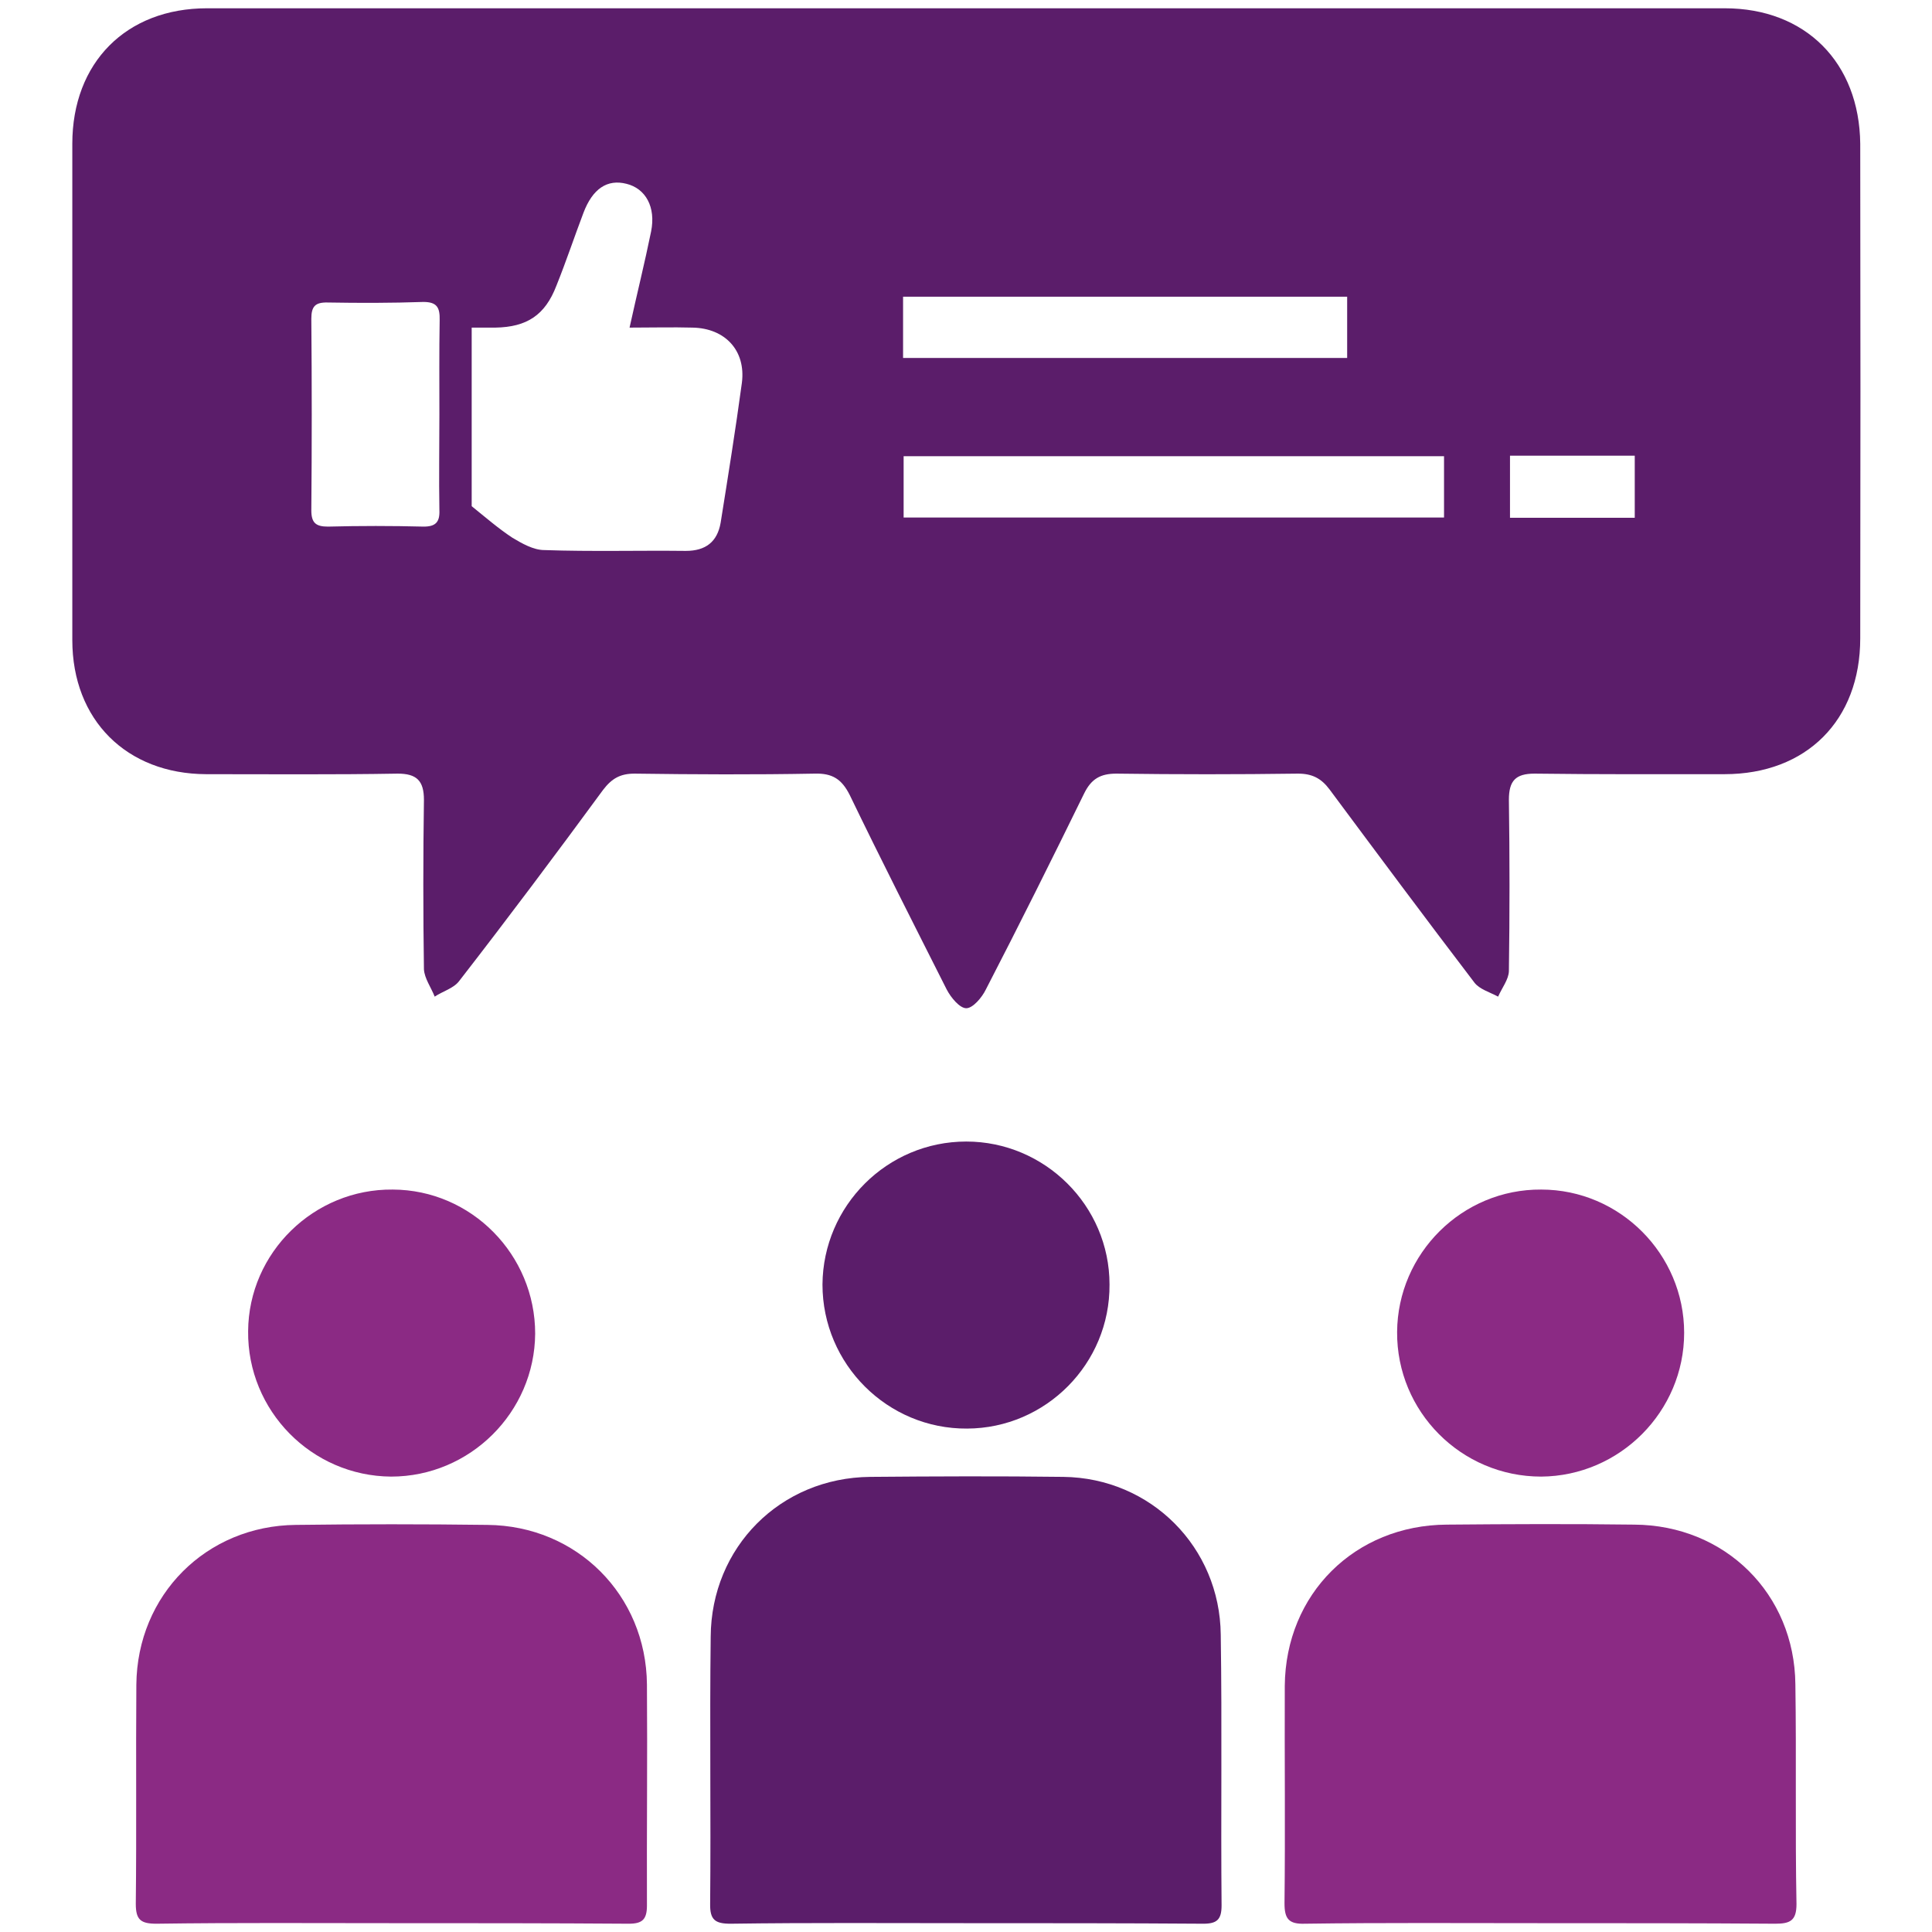
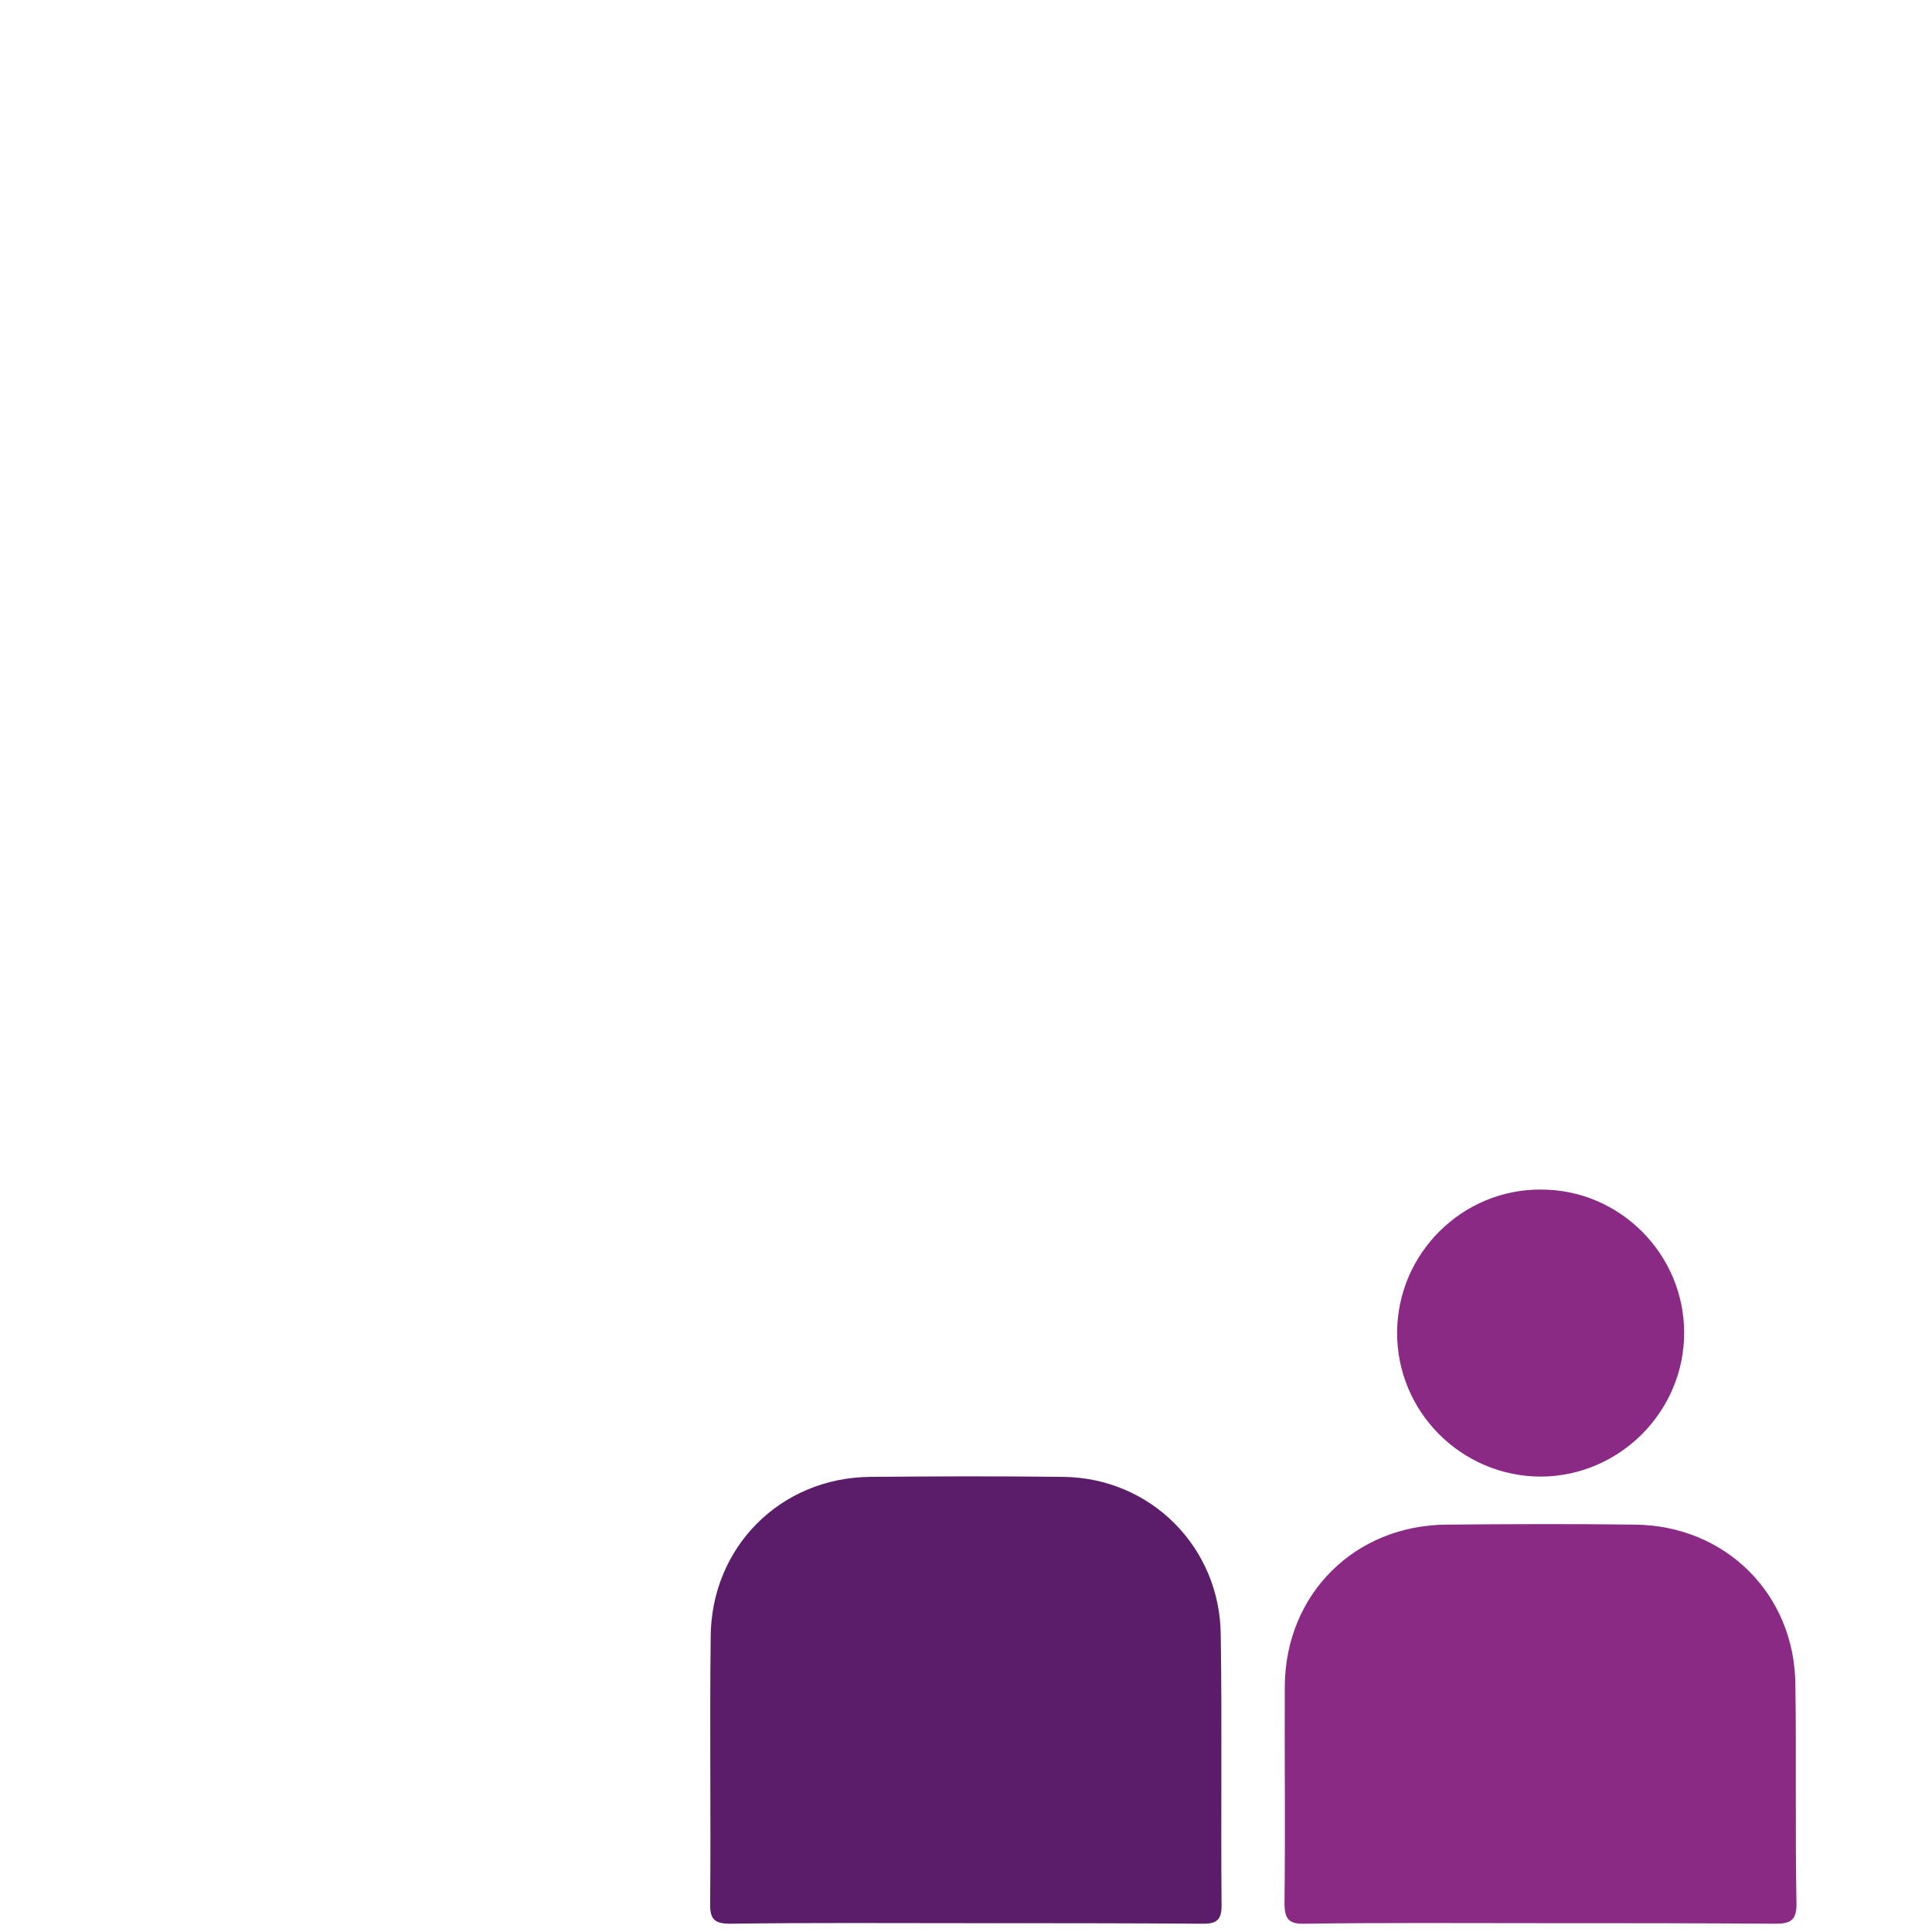
<svg xmlns="http://www.w3.org/2000/svg" version="1.1" id="Layer_1" x="0px" y="0px" viewBox="0 0 70 70" style="enable-background:new 0 0 70 70;" xml:space="preserve">
  <style type="text/css">
	.st0{fill:#5B1D6A;}
	.st1{fill:#8B2A84;}
</style>
  <g>
-     <path class="st0" d="M62.49,0.3H7.5c-2.93,0-4.88,1.97-4.88,4.91v17.98c0,2.9,1.97,4.85,4.85,4.86c2.31,0,4.62,0.02,6.94-0.02   c0.69,0,0.95,0.26,0.95,0.95c-0.03,2.04-0.03,4.08,0,6.14c0.02,0.33,0.26,0.66,0.39,0.99c0.3-0.2,0.69-0.3,0.89-0.57   c1.77-2.28,3.5-4.59,5.21-6.92c0.32-0.42,0.63-0.59,1.14-0.59c2.18,0.03,4.34,0.04,6.52,0c0.65-0.02,0.99,0.2,1.28,0.78   c1.14,2.36,2.33,4.7,3.51,7.04c0.15,0.29,0.47,0.68,0.71,0.68c0.24,0,0.57-0.39,0.71-0.68c1.22-2.36,2.4-4.73,3.56-7.1   c0.26-0.53,0.59-0.72,1.17-0.72c2.19,0.03,4.38,0.03,6.58,0c0.51,0,0.84,0.17,1.14,0.57c1.74,2.34,3.48,4.68,5.25,7   c0.18,0.24,0.56,0.35,0.86,0.51c0.14-0.32,0.38-0.62,0.39-0.92c0.03-2.07,0.03-4.14,0-6.21c0-0.69,0.24-0.95,0.93-0.95   c2.3,0.03,4.58,0.02,6.88,0.02c2.97,0,4.92-1.95,4.92-4.92c0.01-5.97,0.01-11.95,0-17.92C67.37,2.27,65.42,0.3,62.49,0.3z    M15.92,15.01c0,1.16-0.02,2.31,0,3.47c0.02,0.44-0.14,0.6-0.57,0.6c-1.16-0.03-2.31-0.03-3.47,0c-0.44,0-0.6-0.14-0.6-0.59   c0.02-2.31,0.02-4.62,0-6.94c0-0.45,0.14-0.6,0.59-0.59c1.16,0.02,2.31,0.02,3.47-0.02c0.5,0,0.6,0.21,0.59,0.66   C15.91,12.74,15.92,13.89,15.92,15.01z M26.88,13.87c-0.23,1.7-0.5,3.38-0.77,5.07c-0.12,0.69-0.54,1.02-1.26,1.02   c-1.71-0.02-3.42,0.03-5.13-0.03c-0.39,0-0.81-0.24-1.16-0.45c-0.5-0.33-0.95-0.72-1.47-1.14v-6.47h0.86   c1.14-0.02,1.8-0.45,2.21-1.52c0.35-0.87,0.65-1.77,0.98-2.64c0.33-0.87,0.86-1.23,1.56-1.05c0.69,0.17,1.07,0.84,0.89,1.73   c-0.23,1.13-0.51,2.25-0.78,3.48c0.81,0,1.55-0.02,2.28,0C26.27,11.89,27.03,12.7,26.88,13.87z M32.72,10.75h16.09v2.22H32.72   V10.75z M52.31,18.75H32.74v-2.22h19.58V18.75z M59.23,18.76h-4.52v-2.25h4.52V18.76z" />
    <path class="st0" d="M44.26,69.04c0,0.51-0.17,0.66-0.66,0.66c-2.87-0.02-5.73-0.02-8.6-0.02c-2.84,0-5.67-0.02-8.53,0.02   c-0.56,0-0.75-0.14-0.74-0.72c0.03-3.23-0.02-6.46,0.02-9.68c0.02-3.24,2.52-5.76,5.78-5.79c2.33-0.02,4.67-0.03,7,0   c3.17,0.04,5.67,2.55,5.7,5.72C44.28,62.49,44.23,65.77,44.26,69.04z" />
-     <path class="st1" d="M23.44,69.04c0,0.51-0.17,0.66-0.66,0.66c-2.87-0.02-5.73-0.02-8.6-0.02c-2.84,0-5.67-0.02-8.51,0.02   c-0.57,0-0.75-0.14-0.75-0.72c0.03-2.66,0-5.3,0.02-7.94c0.03-3.26,2.54-5.76,5.78-5.79c2.31-0.03,4.62-0.03,6.94,0   c3.24,0.03,5.75,2.54,5.78,5.78C23.46,63.69,23.43,66.37,23.44,69.04z" />
    <path class="st1" d="M65.09,68.99c0,0.6-0.23,0.71-0.77,0.71c-2.84-0.02-5.67-0.02-8.53-0.02c-2.84,0-5.67-0.02-8.51,0.02   c-0.59,0.02-0.74-0.18-0.74-0.74c0.03-2.63,0-5.25,0.01-7.88c0.03-3.33,2.54-5.82,5.87-5.84c2.27-0.02,4.53-0.03,6.79,0   c3.3,0.02,5.81,2.51,5.84,5.79C65.09,63.69,65.04,66.34,65.09,68.99z" />
-     <path class="st0" d="M40.2,46.54c0.02,2.87-2.31,5.21-5.16,5.22c-2.88,0.02-5.24-2.33-5.24-5.22c0.02-2.85,2.34-5.18,5.21-5.18   C37.85,41.36,40.2,43.68,40.2,46.54z" />
-     <path class="st1" d="M19.39,48.32c-0.02,2.85-2.36,5.18-5.22,5.18c-2.88-0.02-5.21-2.39-5.18-5.27c0.02-2.85,2.39-5.16,5.24-5.13   C17.08,43.11,19.39,45.46,19.39,48.32z" />
    <path class="st1" d="M61.02,48.29c0,2.85-2.33,5.19-5.18,5.21c-2.9,0-5.24-2.36-5.22-5.24c0.02-2.85,2.36-5.18,5.22-5.16   C58.69,43.1,61.02,45.44,61.02,48.29z" />
  </g>
</svg>